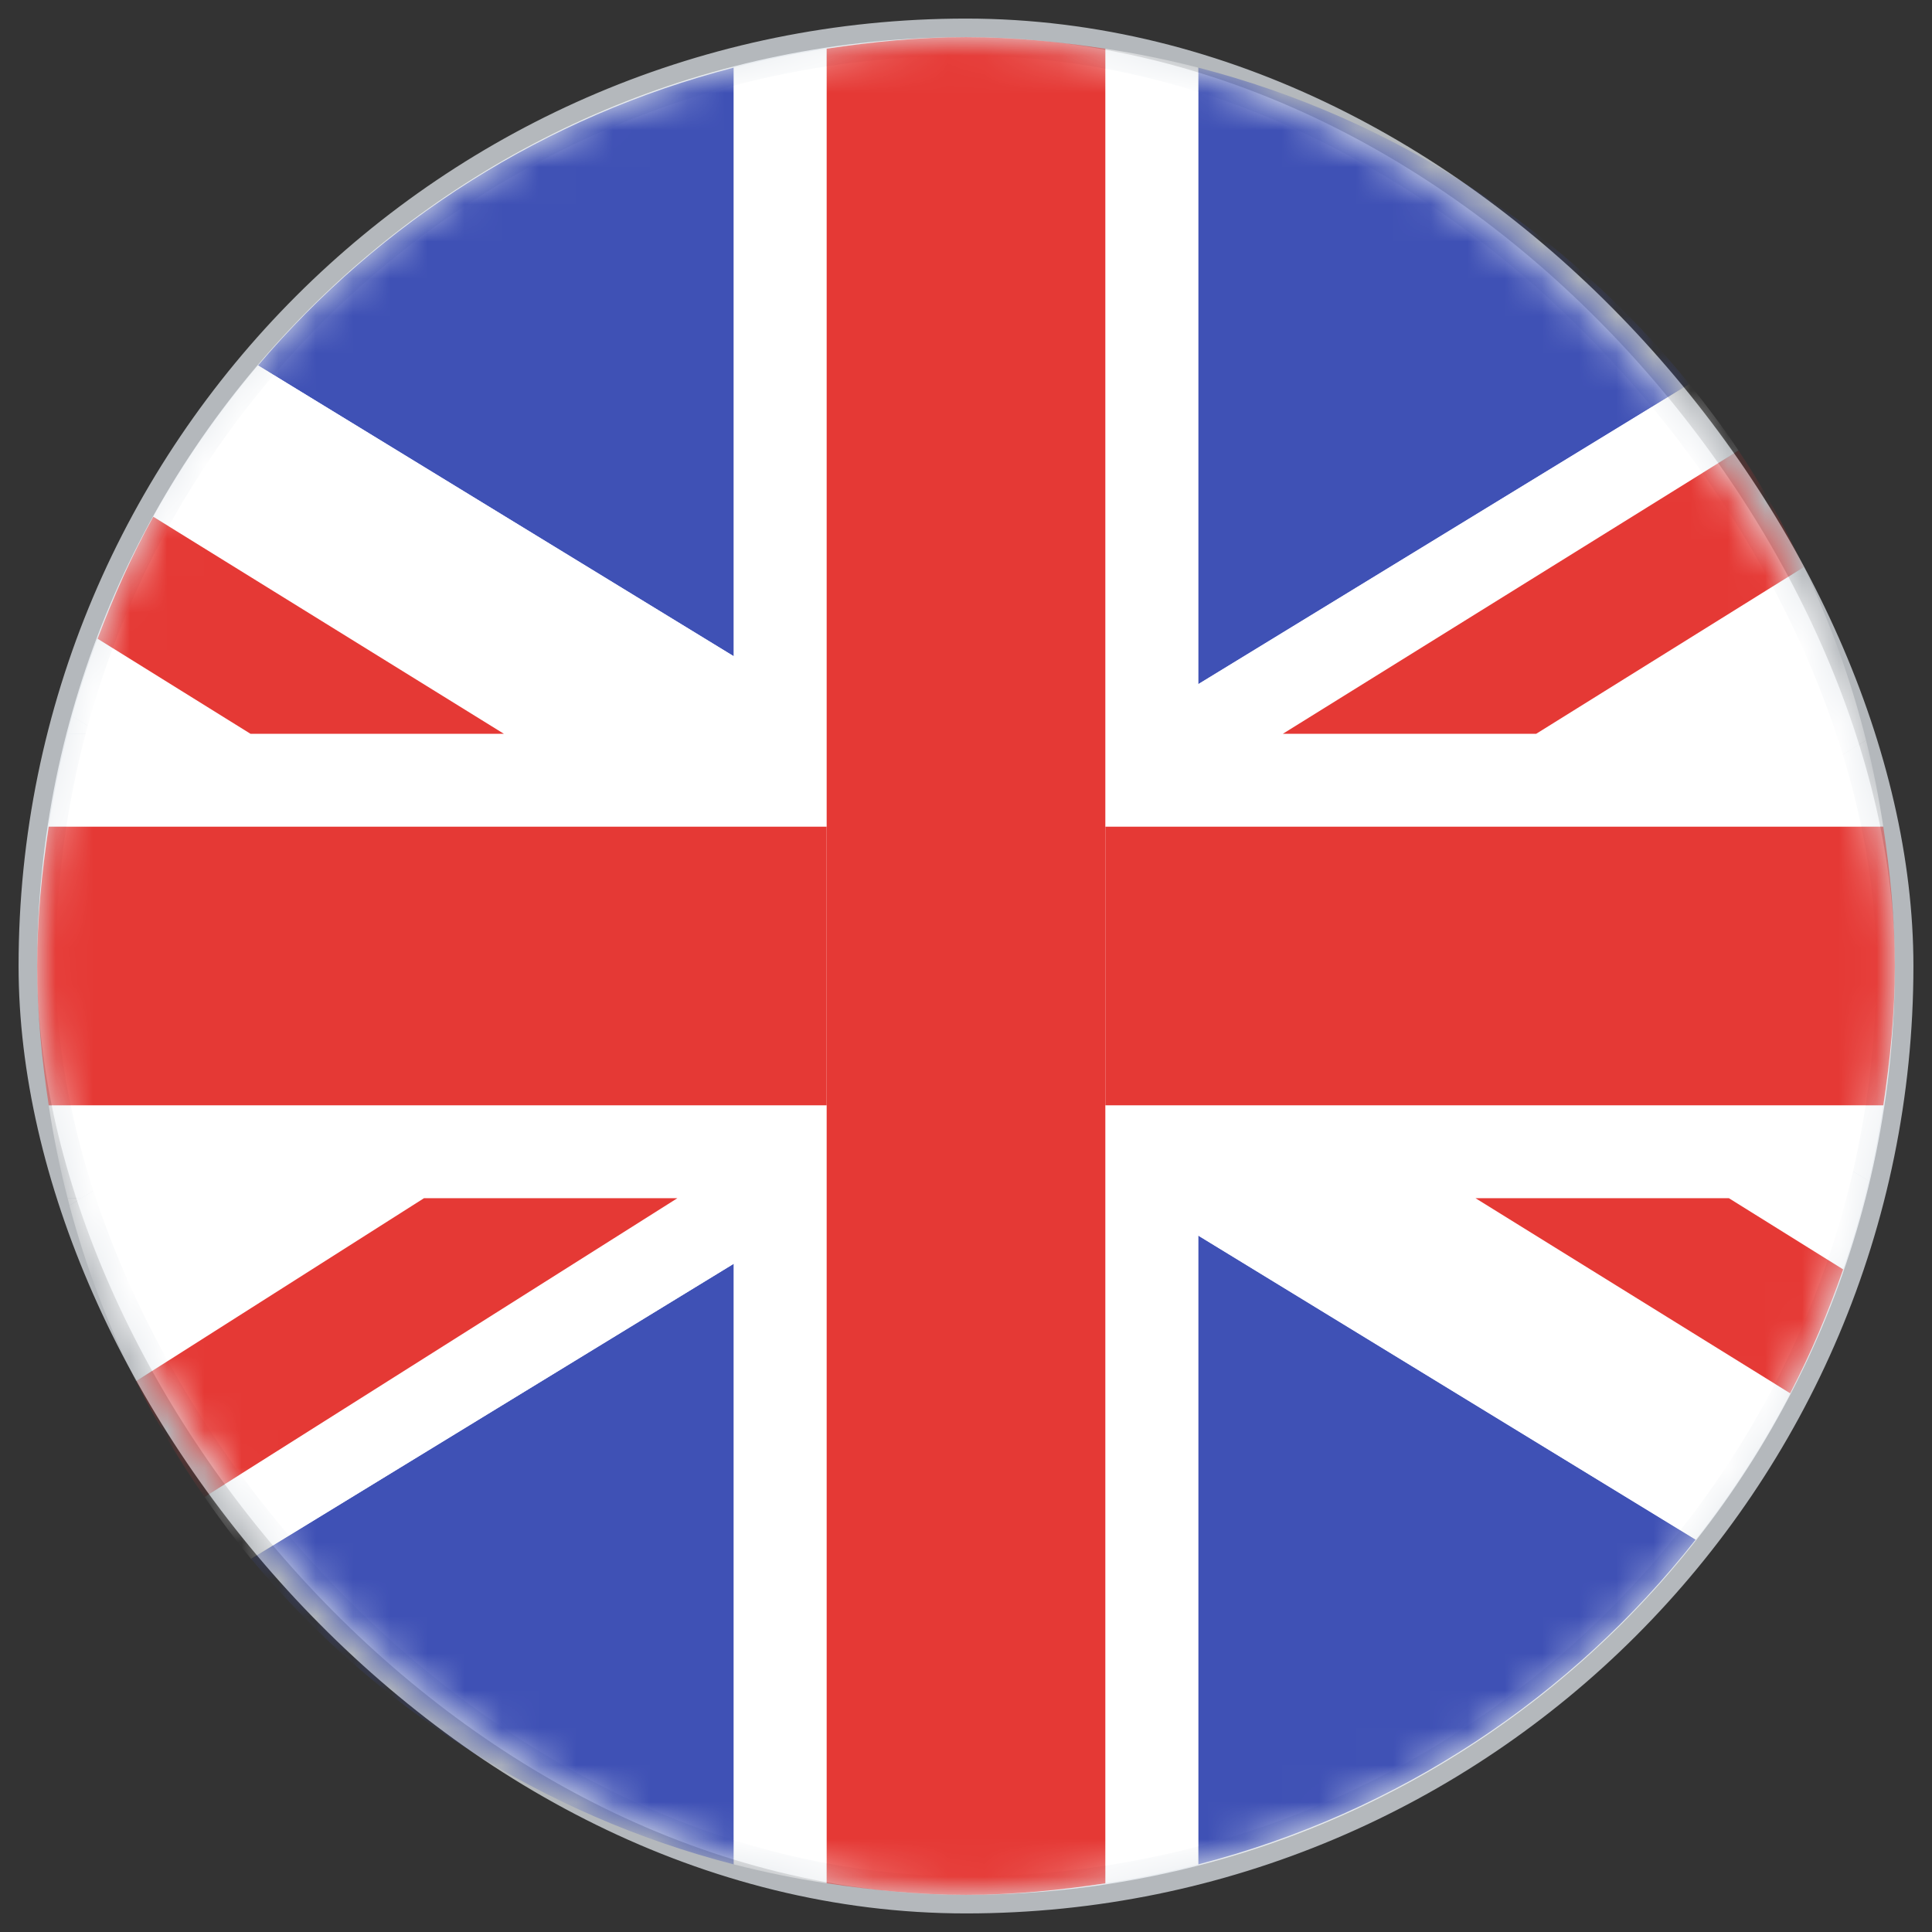
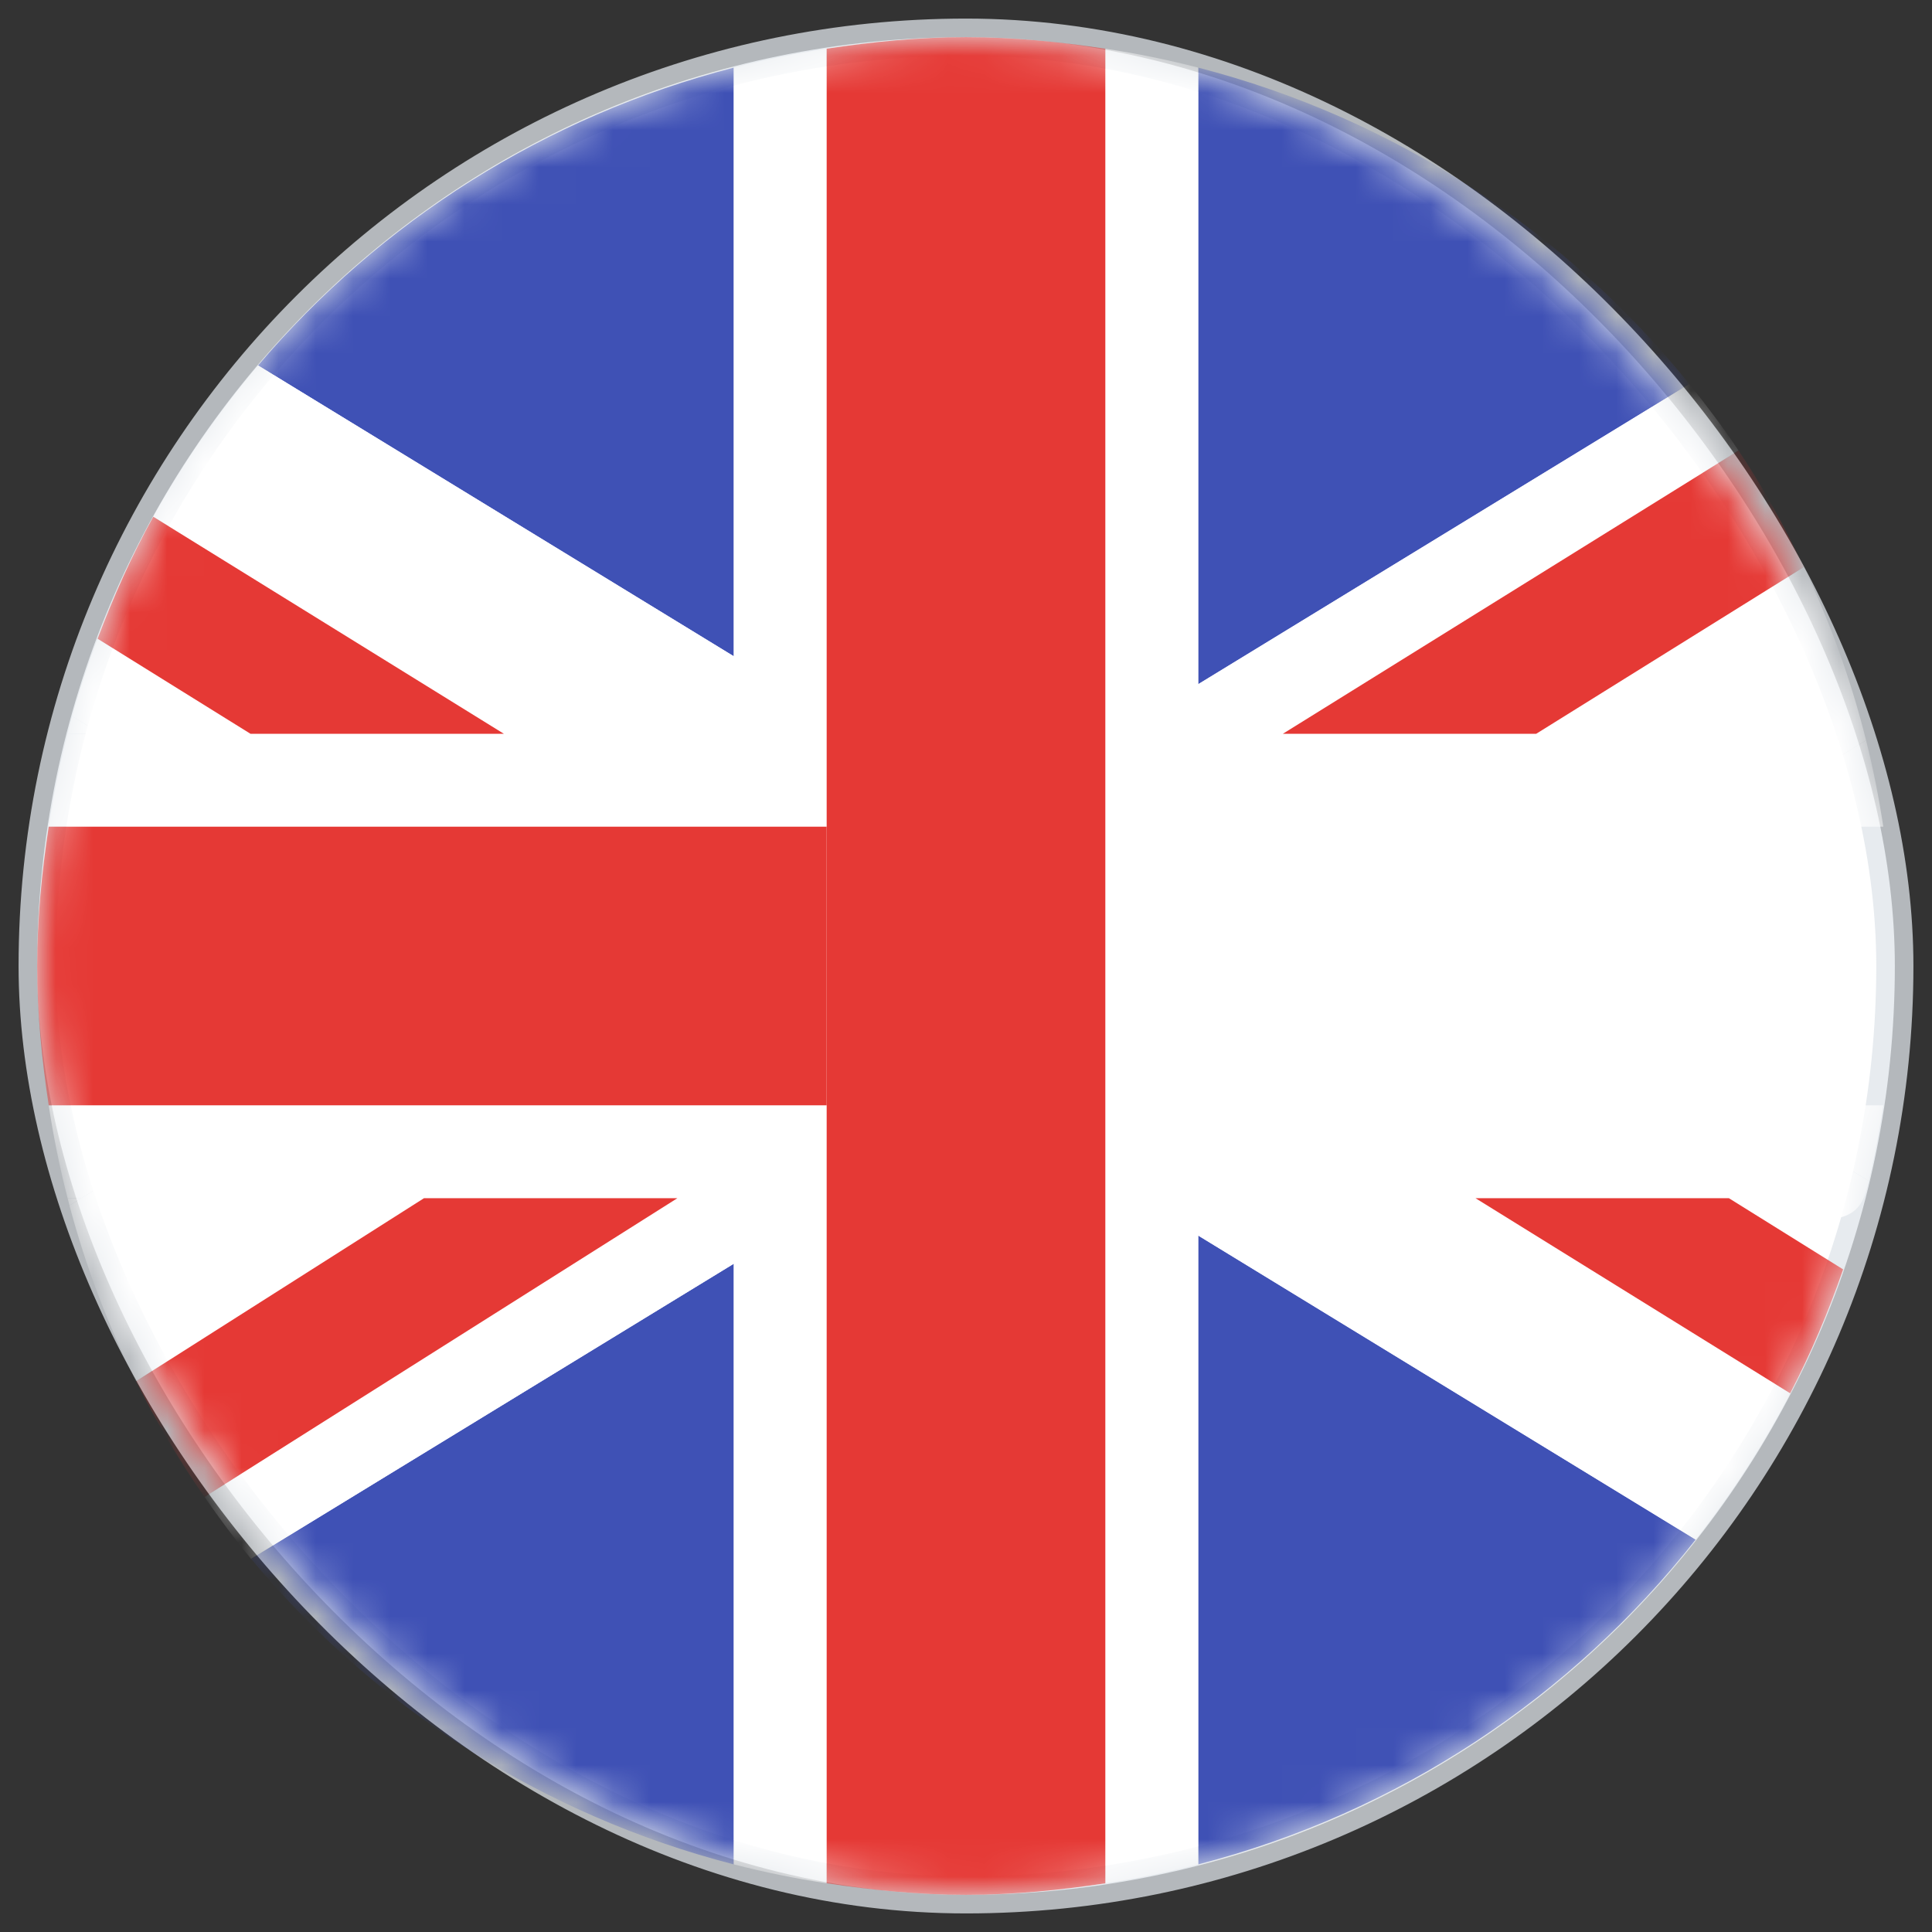
<svg xmlns="http://www.w3.org/2000/svg" xmlns:xlink="http://www.w3.org/1999/xlink" width="52px" height="52px" viewBox="0 0 52 52" version="1.1">
  <rect x="0" y="0" width="52" height="52" fill="#333333" stroke="none" />
  <title>Group 31</title>
  <defs>
    <rect id="path-1" x="0" y="0" width="50" height="50" rx="25" />
  </defs>
  <g id="Core-Pages" stroke="none" stroke-width="1" fill="none" fill-rule="evenodd">
    <g id="Group-31" transform="translate(1, 1)">
      <mask id="mask-2" fill="white">
        <use xlink:href="#path-1" />
      </mask>
      <use id="Rectangle" stroke-opacity="0.75" stroke="#DEE4E9" fill="#FFFFFF" xlink:href="#path-1" />
      <g id="icons8-great-britain" mask="url(#mask-2)" fill-rule="nonzero">
        <path d="M18.75,0.82 C13.681,2.127 9.235,4.965 5.946,8.836 L18.75,16.664 L18.75,0.82 Z" id="Path" fill="#3F51B5" />
        <path d="M5.756,40.955 C9.061,44.936 13.588,47.849 18.75,49.181 L18.75,33.013 L5.756,40.955 Z" id="Path" fill="#3F51B5" />
        <path d="M0.82,31.25 C0.836,31.315 0.853,31.379 0.87,31.444 L1.185,31.25 L0.82,31.25 Z" id="Path" fill="#FFFFFF" />
        <path d="M44.47,9.336 C41.145,5.21 36.535,2.183 31.25,0.82 L31.25,17.416 L44.47,9.336 Z" id="Path" fill="#3F51B5" />
        <path d="M31.25,49.18 C36.629,47.792 41.301,44.676 44.639,40.438 L31.25,32.255 L31.25,49.18 Z" id="Path" fill="#3F51B5" />
        <path d="M0.941,18.276 C0.897,18.433 0.86,18.593 0.82,18.75 L1.716,18.75 L0.941,18.276 Z" id="Path" fill="#FFFFFF" />
        <path d="M49.689,21.25 C49.57,20.462 49.416,19.689 49.226,18.927 L45.428,21.25 L49.689,21.25 Z" id="Path" fill="#FFFFFF" />
        <path d="M1.716,18.75 L0.82,18.75 C0.609,19.569 0.44,20.401 0.311,21.25 L5.806,21.25 L1.716,18.75 Z" id="Path" fill="#FFFFFF" />
        <path d="M49.3,30.786 C49.459,30.117 49.585,29.438 49.689,28.75 L45.968,28.75 L49.3,30.786 Z" id="Path" fill="#FFFFFF" />
        <path d="M5.275,28.75 L0.311,28.75 C0.439,29.599 0.609,30.431 0.82,31.25 L1.186,31.25 L5.275,28.75 Z" id="Path" fill="#FFFFFF" />
        <path d="M21.25,18.191 L21.25,0.311 C20.401,0.439 19.569,0.609 18.75,0.82 L18.75,16.664 L21.25,18.191 Z" id="Path" fill="#FFFFFF" />
        <path d="M28.75,30.727 L28.75,49.689 C29.599,49.561 30.431,49.391 31.25,49.18 L31.25,32.255 L28.75,30.727 Z" id="Path" fill="#FFFFFF" />
        <path d="M18.75,33.013 L18.75,49.18 C19.569,49.391 20.401,49.56 21.25,49.689 L21.25,31.485 L18.75,33.013 Z" id="Path" fill="#FFFFFF" />
        <path d="M28.981,18.367 L29.336,18.585 L31.25,17.415 L31.25,0.82 C30.431,0.609 29.599,0.44 28.75,0.311 L28.75,18.746 L28.981,18.367 Z" id="Path" fill="#FFFFFF" />
        <path d="M5.806,21.25 L17.544,21.25 L21.25,18.985 L21.25,18.192 L18.75,16.664 L5.946,8.836 C4.879,10.094 3.93,11.454 3.124,12.908 L12.562,18.75 L5.742,18.75 L1.626,16.191 C1.369,16.874 1.139,17.567 0.94,18.276 L1.716,18.75 L5.806,21.25 Z" id="Path" fill="#FFFFFF" />
        <path d="M29.336,18.585 L33.696,21.25 L45.428,21.25 L49.226,18.927 C48.82,17.302 48.258,15.744 47.55,14.262 L40.347,18.75 L33.528,18.75 L45.792,11.125 C45.379,10.508 44.934,9.914 44.469,9.336 L31.25,17.415 L29.336,18.585 Z" id="Path" fill="#FFFFFF" />
        <path d="M12.562,18.75 L3.125,12.908 C2.544,13.956 2.055,15.057 1.627,16.191 L5.742,18.75 L12.562,18.75 Z" id="Path" fill="#E53935" />
        <path d="M40.347,18.75 L47.551,14.262 C47.032,13.175 46.459,12.12 45.794,11.126 L33.528,18.75 L40.347,18.75 Z" id="Path" fill="#E53935" />
-         <path d="M28.75,28.75 L28.75,30.727 L31.25,32.255 L44.639,40.439 C45.604,39.212 46.459,37.898 47.184,36.501 L38.714,31.25 L45.534,31.25 L48.608,33.167 C48.876,32.39 49.108,31.598 49.299,30.788 L45.968,28.75 L28.75,28.75 Z" id="Path" fill="#FFFFFF" />
+         <path d="M28.75,28.75 L28.75,30.727 L31.25,32.255 L44.639,40.439 C45.604,39.212 46.459,37.898 47.184,36.501 L38.714,31.25 L45.534,31.25 C48.876,32.39 49.108,31.598 49.299,30.788 L45.968,28.75 L28.75,28.75 Z" id="Path" fill="#FFFFFF" />
        <polygon id="Path" fill="#FFFFFF" points="33.696 21.25 29.336 18.585 28.981 18.367 28.75 18.746 28.75 21.25" />
        <path d="M21.25,31.485 L21.25,28.75 L5.275,28.75 L1.185,31.25 L0.869,31.444 C1.309,33.095 1.909,34.678 2.66,36.176 L10.411,31.25 L17.231,31.25 L4.504,39.291 C4.901,39.861 5.314,40.421 5.756,40.955 L18.75,33.013 L21.25,31.485 Z" id="Path" fill="#FFFFFF" />
        <polygon id="Path" fill="#FFFFFF" points="17.544 21.25 21.25 21.25 21.25 18.985" />
        <path d="M38.714,31.25 L47.182,36.5 C47.737,35.432 48.209,34.318 48.608,33.166 L45.534,31.25 L38.714,31.25 Z" id="Path" fill="#E53935" />
        <path d="M10.411,31.25 L2.66,36.176 C3.204,37.261 3.814,38.304 4.504,39.291 L17.231,31.25 L10.411,31.25 Z" id="Path" fill="#E53935" />
-         <path d="M33.696,21.25 L28.75,21.25 L28.75,28.75 L45.968,28.75 L49.689,28.75 C49.874,27.524 50,26.277 50,25 C50,23.723 49.874,22.476 49.689,21.25 L45.428,21.25 L33.696,21.25 Z" id="Path" fill="#E53935" />
        <path d="M21.25,28.75 L21.25,21.25 L17.544,21.25 L5.806,21.25 L0.311,21.25 C0.126,22.476 0,23.723 0,25 C0,26.277 0.126,27.524 0.311,28.75 L5.275,28.75 L21.25,28.75 Z" id="Path" fill="#E53935" />
        <path d="M28.75,49.689 L28.75,30.727 L28.75,28.75 L28.75,21.25 L28.75,18.746 L28.75,0.311 C27.524,0.126 26.277,0 25,0 C23.723,0 22.476,0.126 21.25,0.311 L21.25,18.191 L21.25,18.984 L21.25,21.25 L21.25,28.75 L21.25,31.485 L21.25,49.689 C22.476,49.874 23.723,50 25,50 C26.277,50 27.524,49.874 28.75,49.689 Z" id="Path" fill="#E53935" />
      </g>
    </g>
  </g>
</svg>